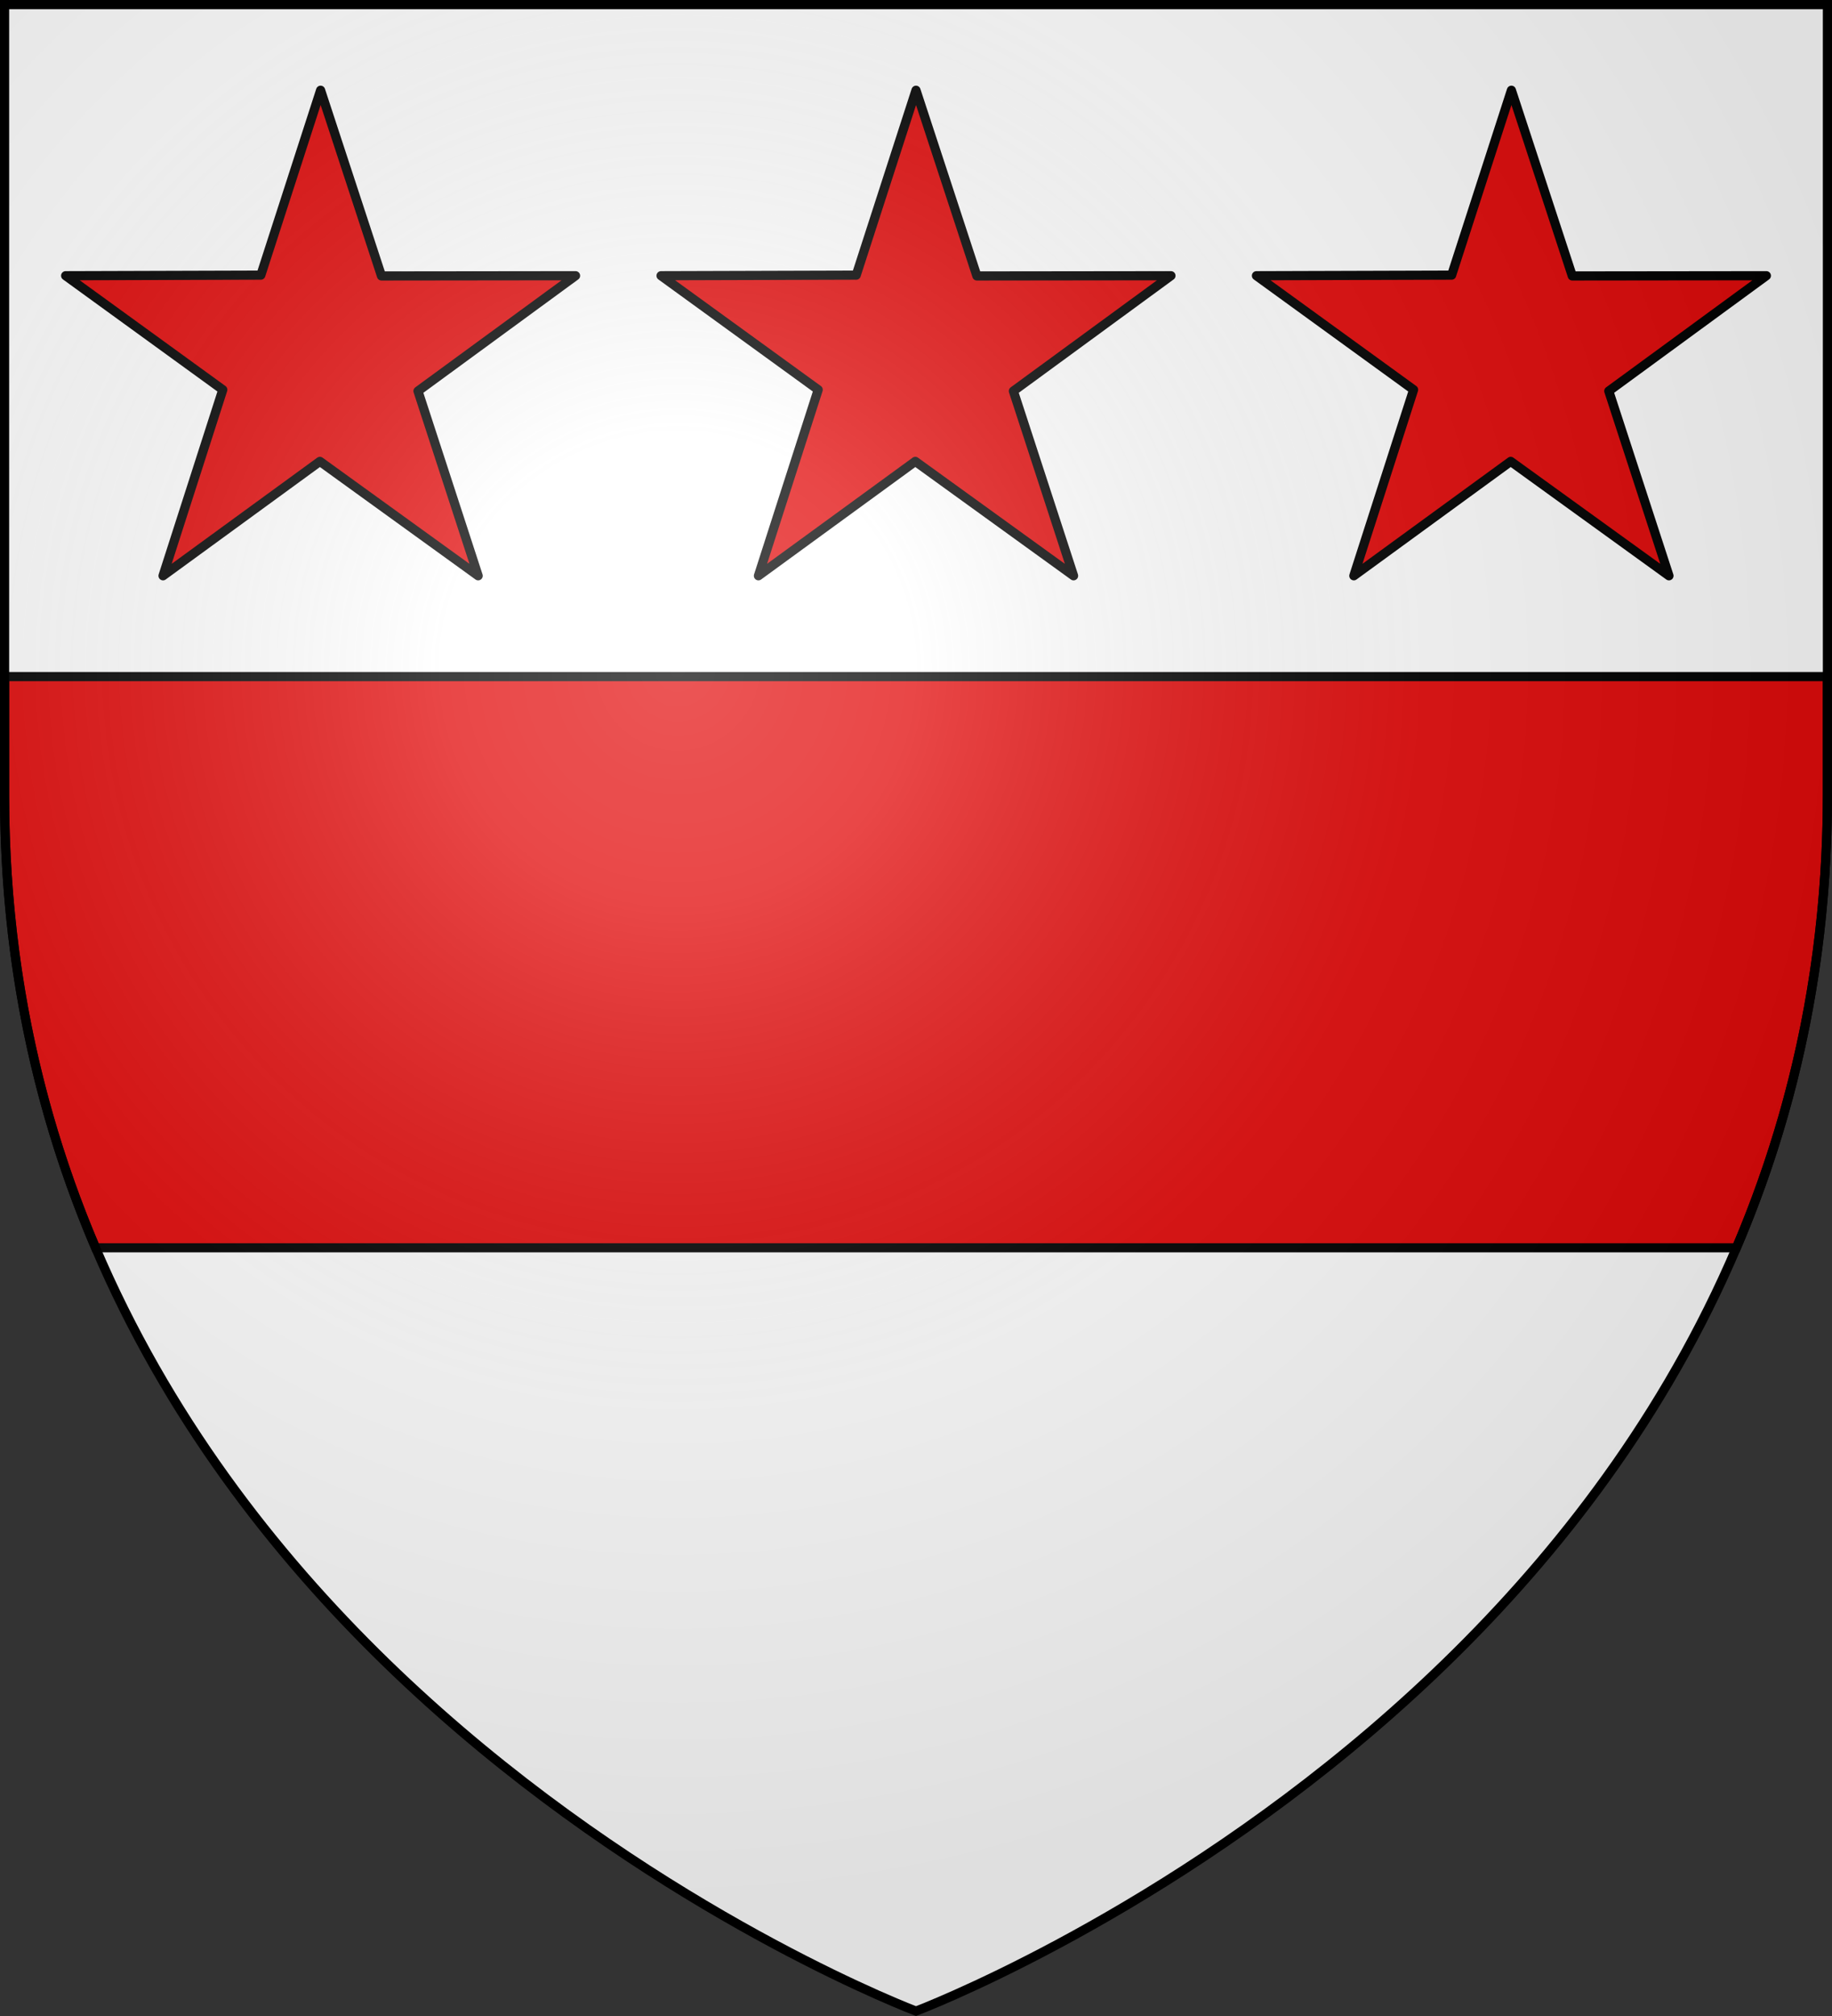
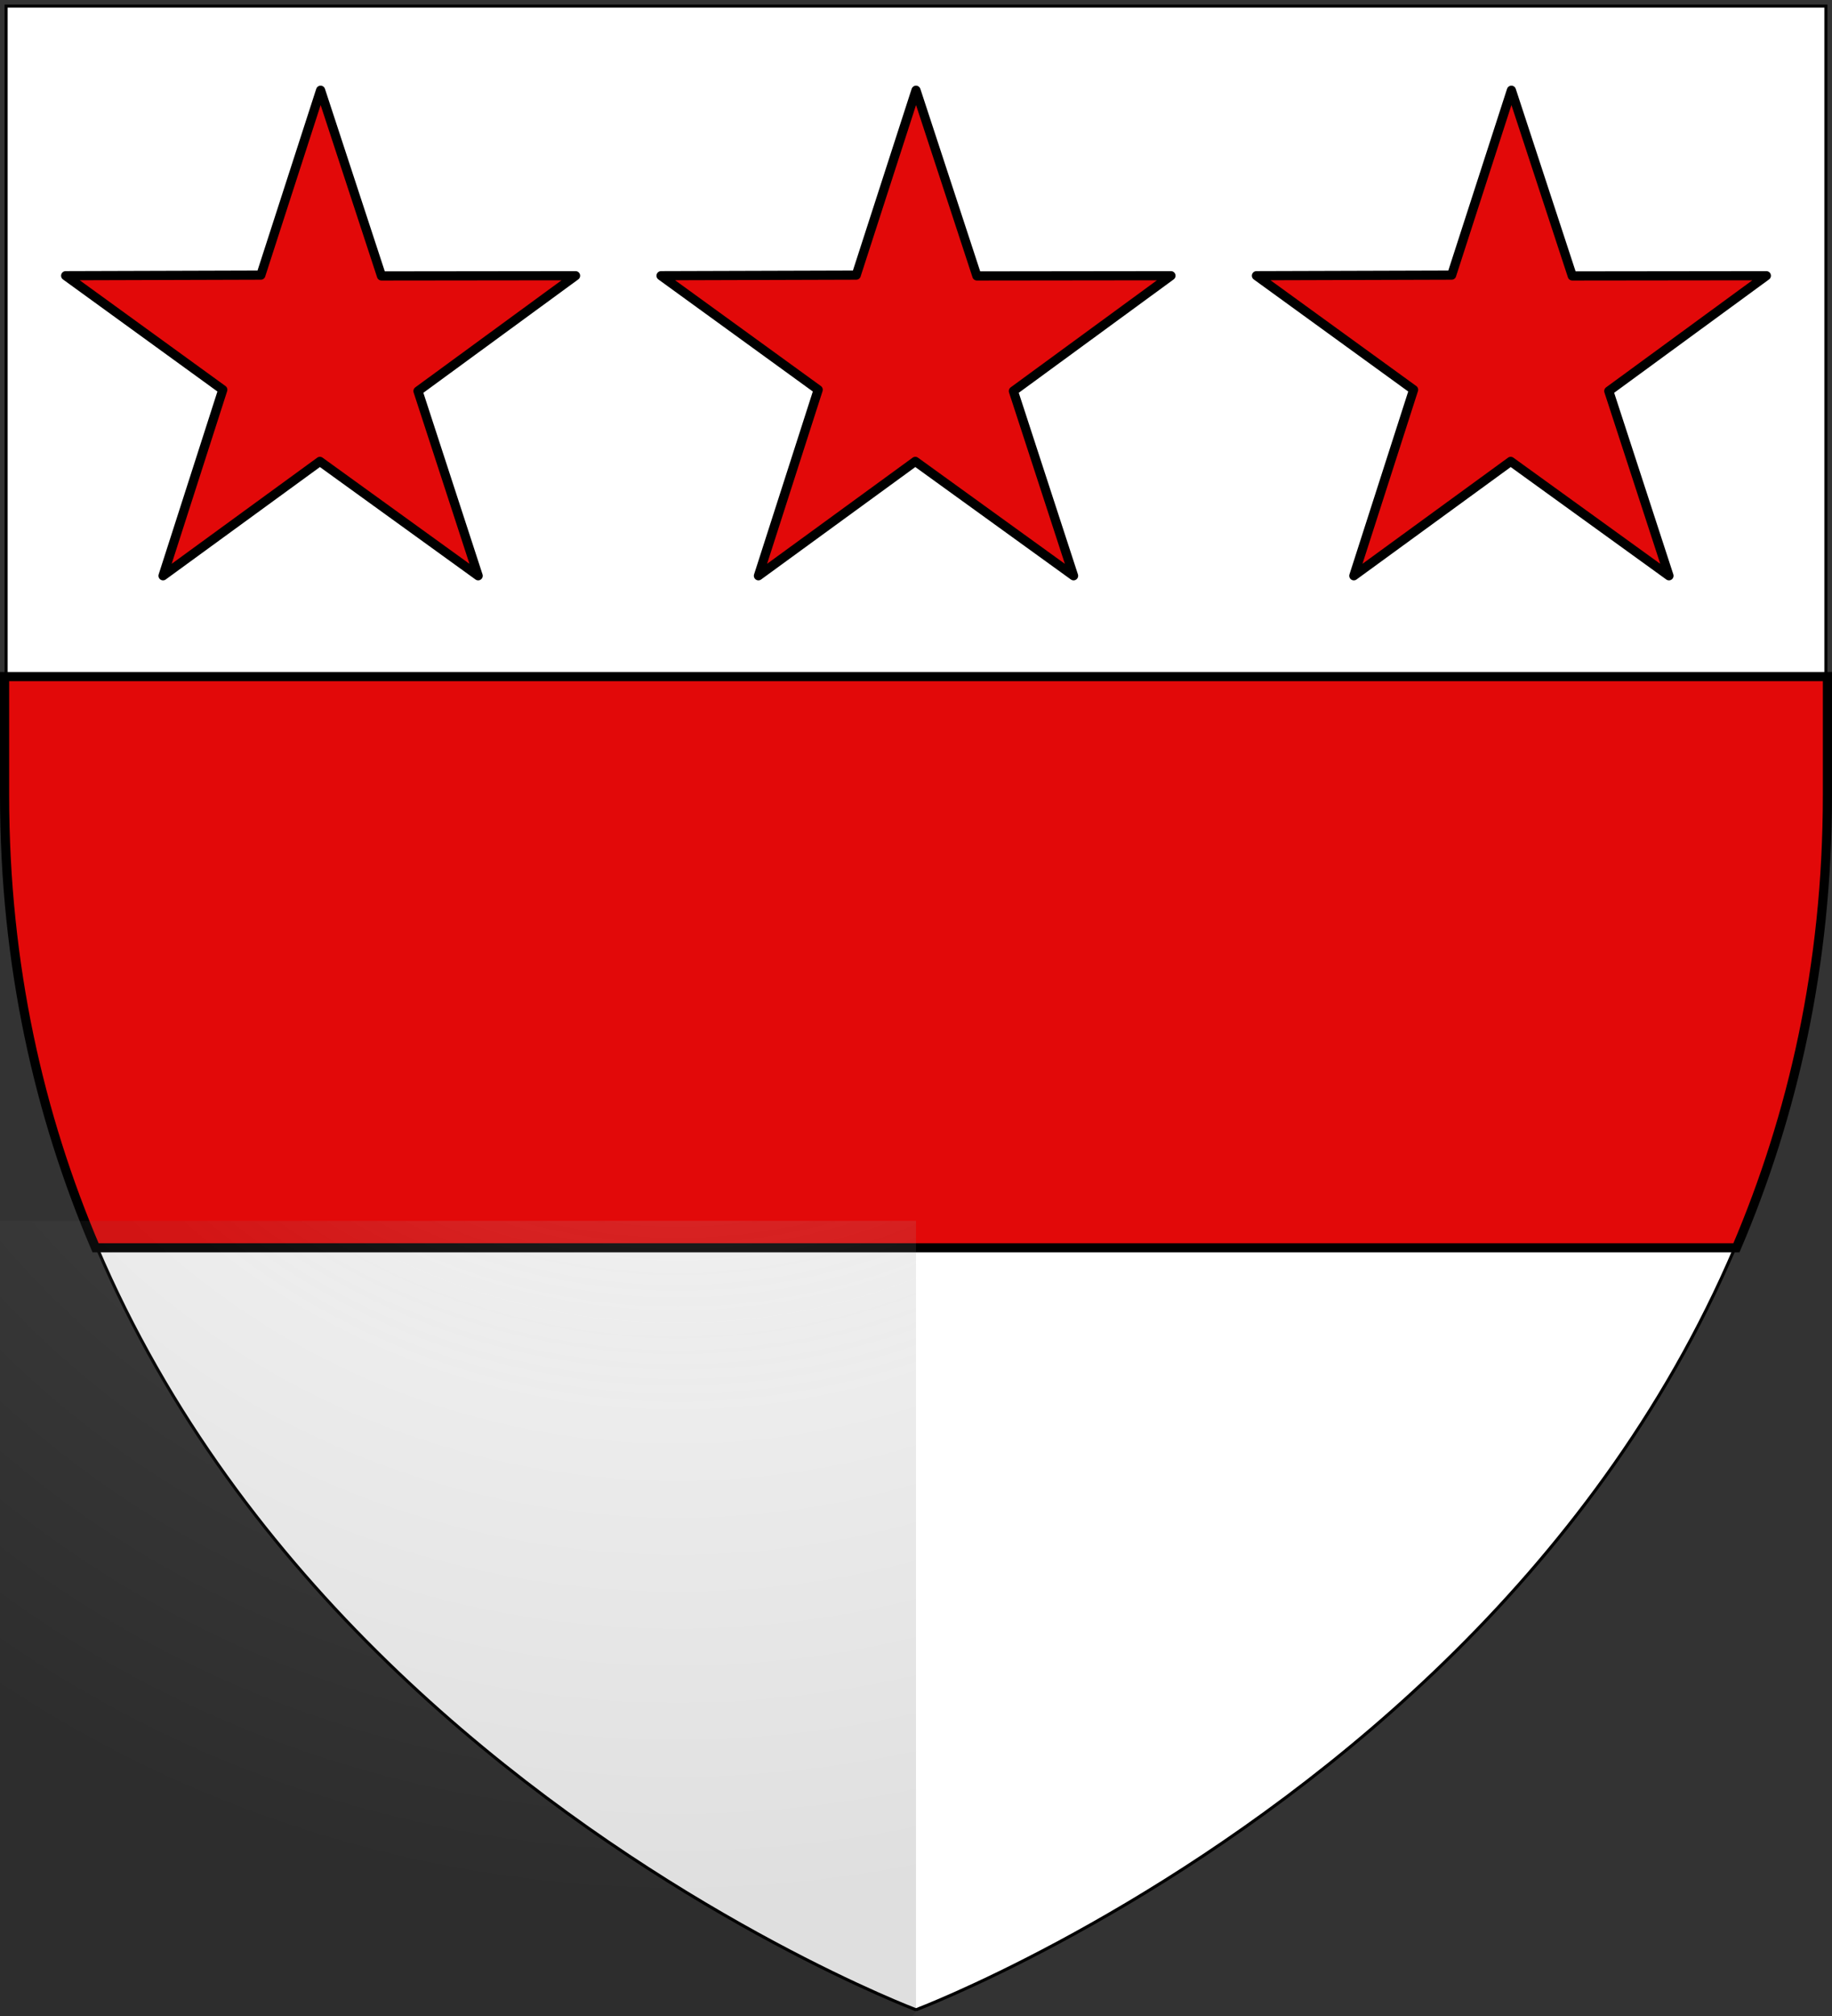
<svg xmlns="http://www.w3.org/2000/svg" xmlns:xlink="http://www.w3.org/1999/xlink" height="660" width="600">
  <rect width="100%" height="100%" fill="#333333" stroke="none" />
  <radialGradient id="a" cx="221.445" cy="226.331" gradientTransform="matrix(1.353 0 0 1.35 -77.629 -86.514)" gradientUnits="userSpaceOnUse" r="300">
    <stop offset="0" stop-color="#fff" stop-opacity=".314" />
    <stop offset=".19" stop-color="#fff" stop-opacity=".251" />
    <stop offset=".6" stop-color="#6b6b6b" stop-opacity=".125" />
    <stop offset="1" stop-opacity=".125" />
  </radialGradient>
  <path d="m300 657.966s298-112.259 298-397.555v-258.411h-596v258.411c0 285.296 298 397.555 298 397.555z" fill="#fff" fill-rule="evenodd" stroke="#000" />
  <path d="m1.5 221.5v38.777c0 55.887 11.424 105.141 29.799 148.223h537.402c18.375-43.081 29.799-92.336 29.799-148.223v-38.777z" fill="#e20909" fill-rule="evenodd" stroke="#000" stroke-width="3" />
  <path id="b" d="m300 29.548 19.938 60.788 63.562-.074-51.606 37.762 19.712 60.476-51.833-37.45-51.379 37.45 19.572-60.907-51.466-37.33 63.929-.193z" fill="#e20909" stroke="#000" stroke-linecap="round" stroke-linejoin="round" stroke-width="3" />
  <use height="100%" stroke="#000" stroke-linecap="round" stroke-linejoin="round" stroke-width="3" transform="translate(-195)" width="100%" xlink:href="#b" />
  <use height="100%" transform="translate(195)" width="100%" xlink:href="#b" />
-   <path d="m300 658.5s298.5-112.436 298.5-398.182v-258.818h-597v258.818c0 285.746 298.5 398.182 298.5 398.182z" fill="url(#a)" fill-rule="evenodd" />
-   <path d="m300 658.397s-298.5-112.418-298.5-398.119v-258.778h597v258.778c0 285.701-298.5 398.119-298.5 398.119z" fill="none" stroke="#000" stroke-width="3" />
+   <path d="m300 658.5v-258.818h-597v258.818c0 285.746 298.5 398.182 298.5 398.182z" fill="url(#a)" fill-rule="evenodd" />
</svg>